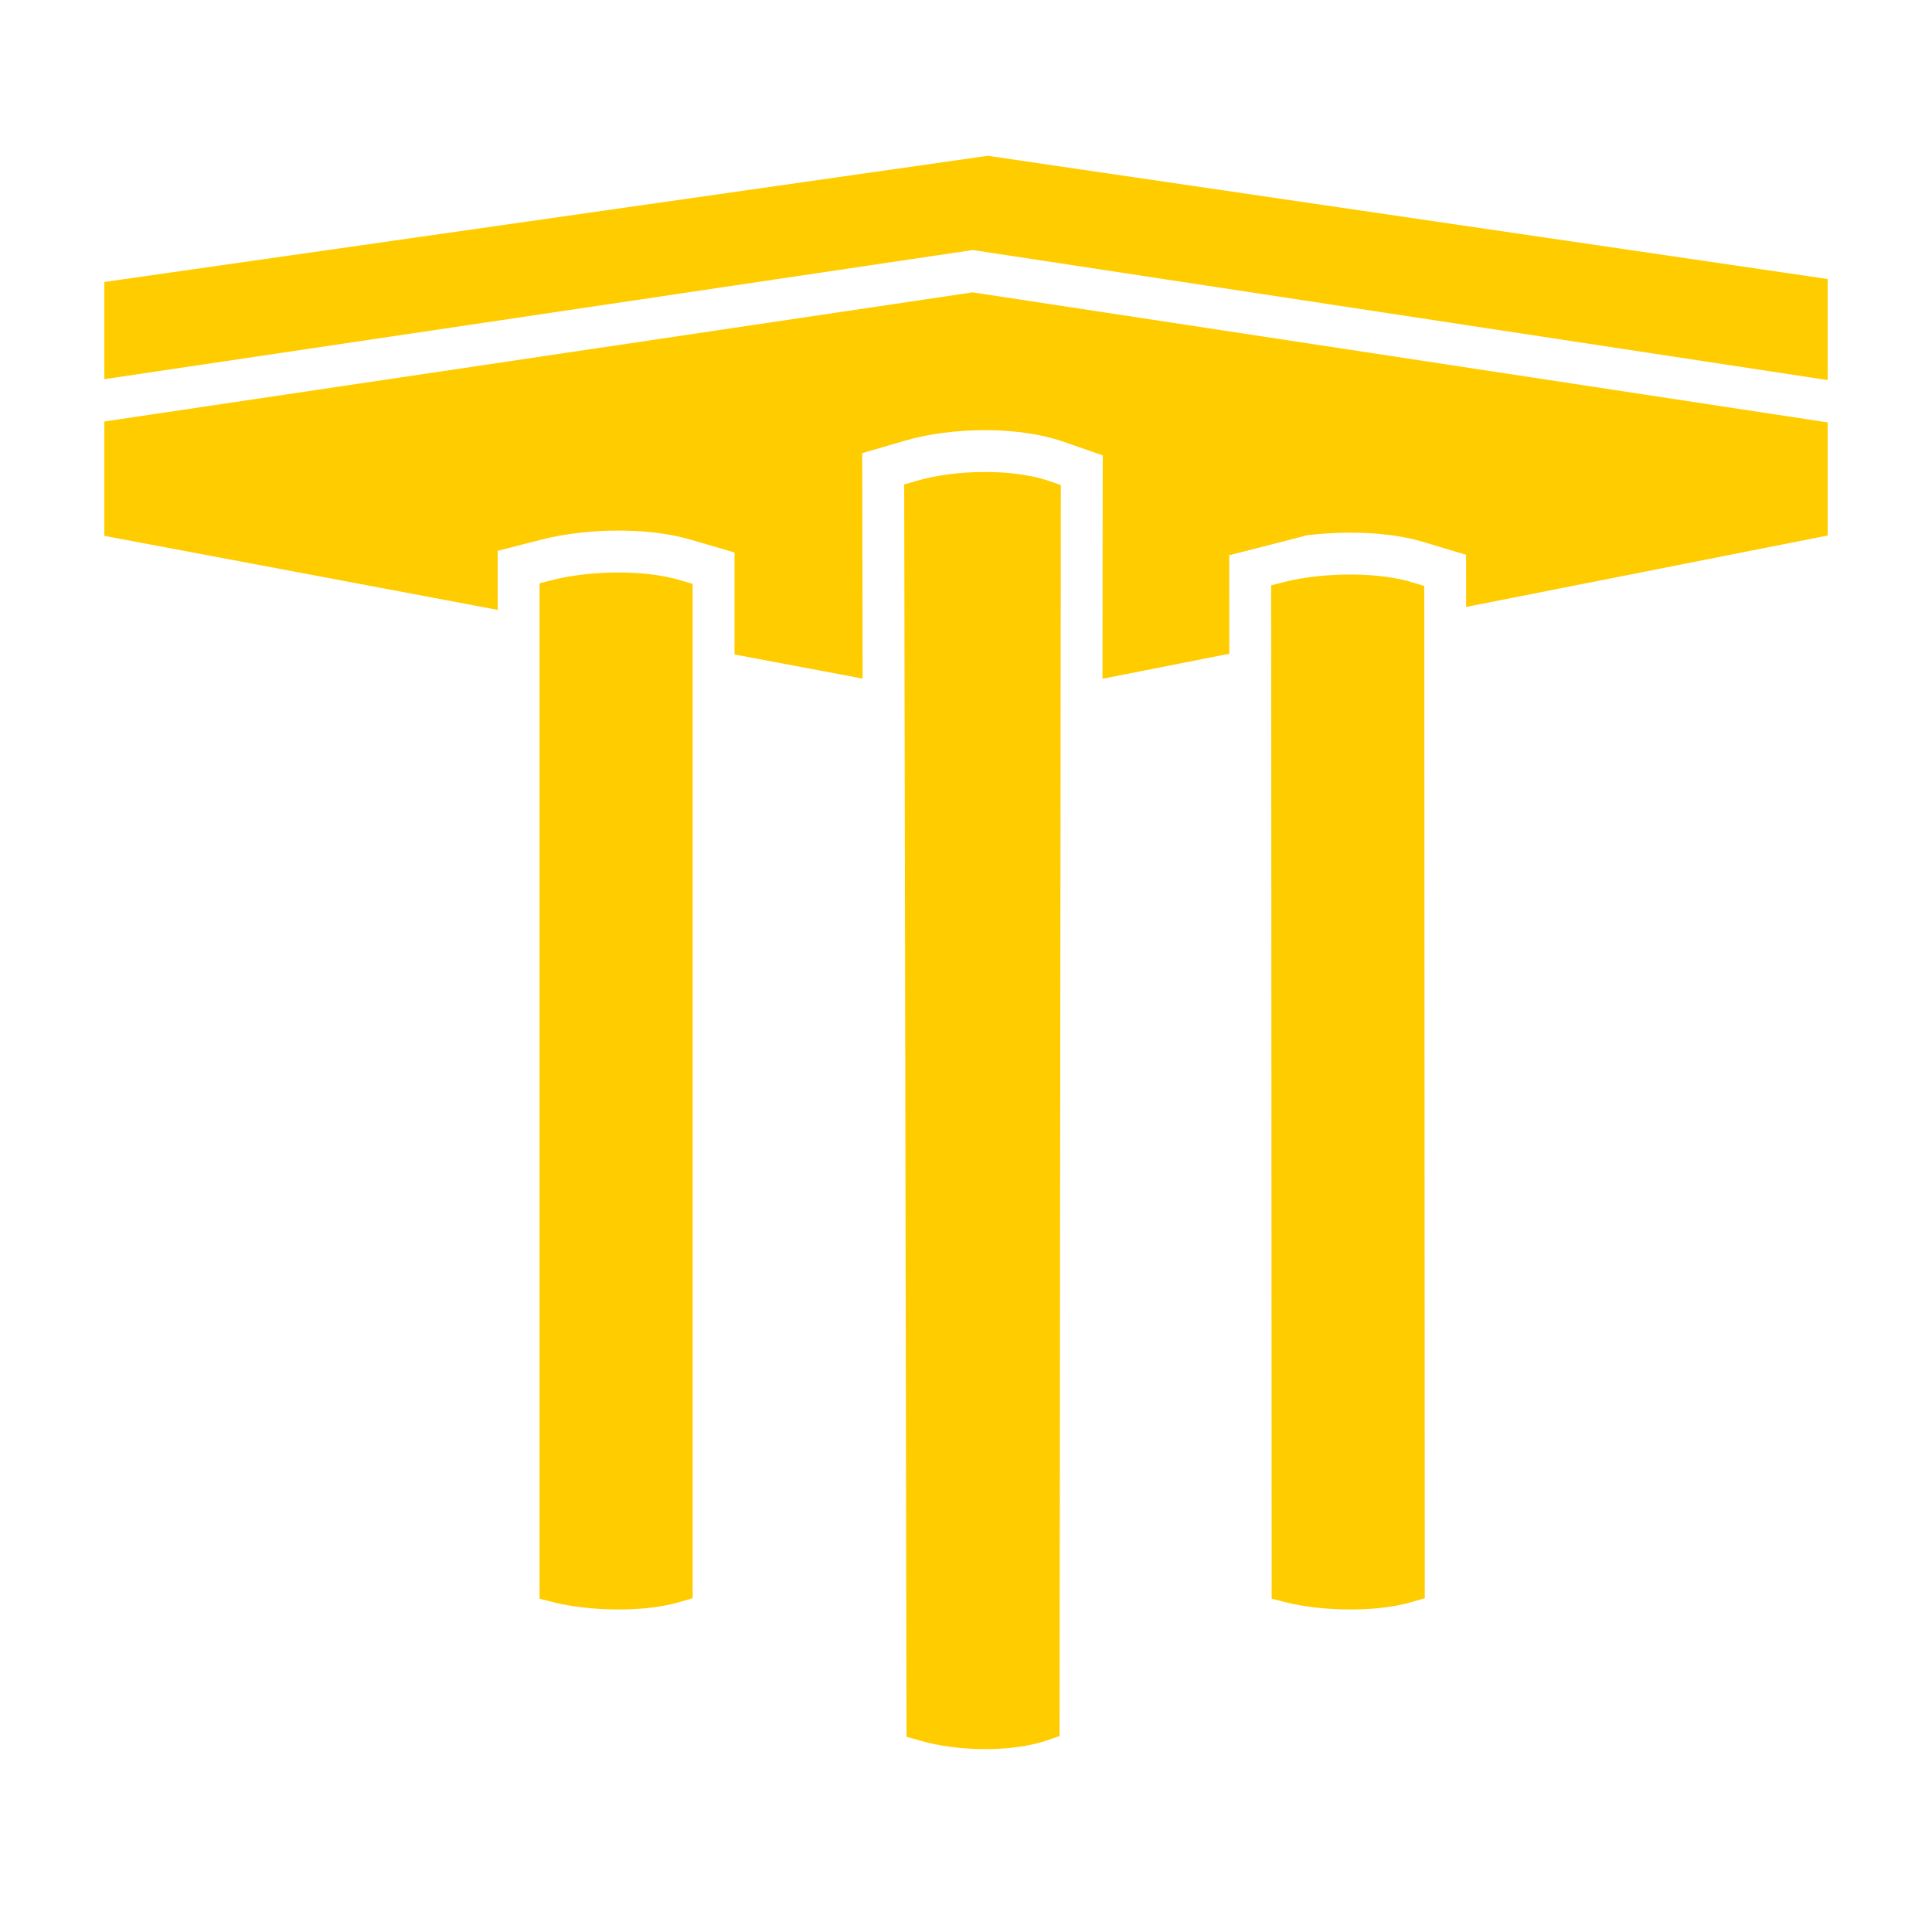
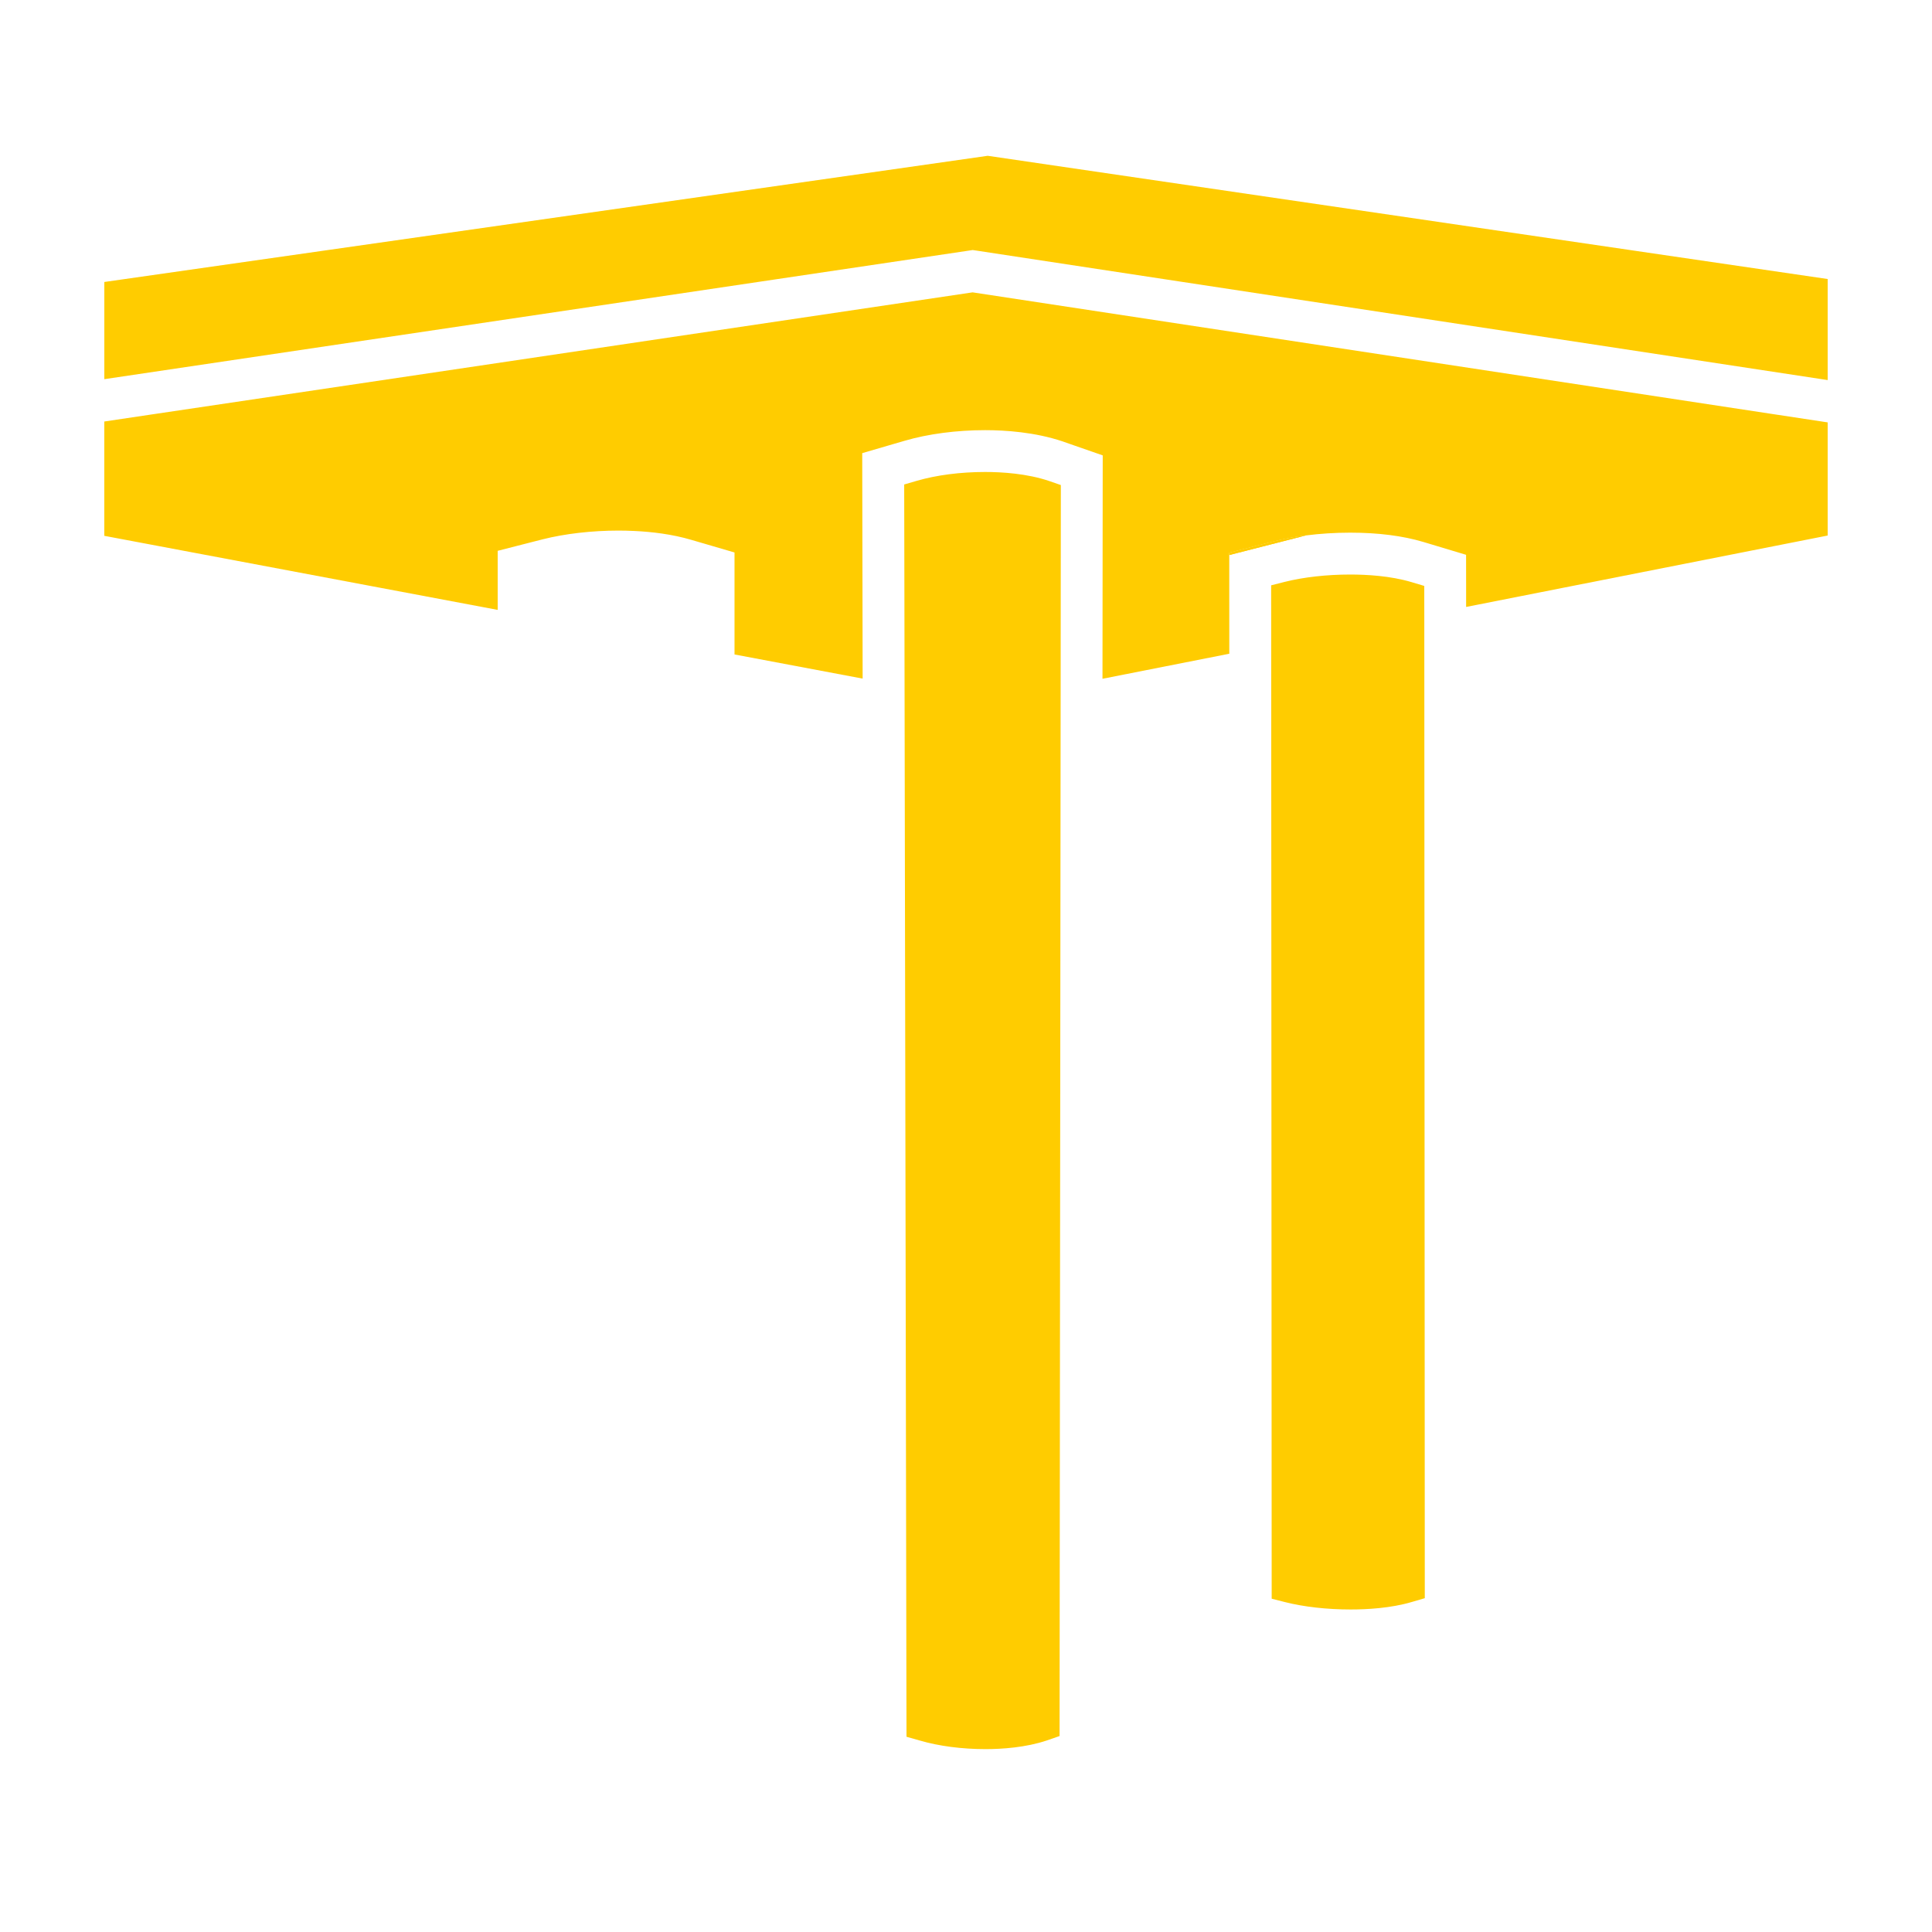
<svg xmlns="http://www.w3.org/2000/svg" id="Camada_1" viewBox="0 0 1080 1080">
  <defs>
    <style>.cls-1{fill-rule:evenodd;}.cls-1,.cls-2{fill:#fc0;stroke-width:0px;}</style>
  </defs>
  <path class="cls-2" d="M1021.68,236.12v63.25l-202.11,39.92v-11.75l-.02-17.4-16.64-5-7.21-2.17c-11.57-3.46-25.33-5.21-40.95-5.21-8.4,0-16.83.54-24.79,1.56h-.05c-6.17.8-12.06,1.89-17.43,3.25l-7.66,1.93-17.65,4.49v18.22l.02,38.23-70.89,14,.05-51.05.06-57.19.02-16.64-15.73-5.47-6.54-2.29c-15.5-5.24-32.18-6.34-43.51-6.34-15.95,0-31.87,2.1-44.9,5.92l-6.87,2-16.89,4.93.03,17.58.11,56.9.09,51.55-71.62-13.49v-57.01l-16.83-4.92-7.19-2.1c-10.84-3.23-22.36-4.55-31.92-5-3.22-.15-6.2-.22-8.88-.22-14.83,0-29.86,1.72-42.33,4.86l-7.64,1.95-17.6,4.5v33.02l-219.91-41.4v-63.9l27.48-4.1h.03l457.88-68.1,449.95,68.44h.05l27.98,4.25Z" />
  <path class="cls-2" d="M729.92,299.33l-42.73,10.93v-1.27l17.65-4.49,7.66-1.93c5.37-1.36,11.26-2.44,17.43-3.25Z" />
  <path class="cls-2" d="M729.92,299.33l-42.73,10.93v-1.27l17.65-4.49,7.66-1.93c5.37-1.36,11.26-2.44,17.43-3.25Z" />
  <polygon class="cls-2" points="1021.68 155.98 1021.68 212.46 545.49 140.03 543.76 139.77 58.32 211.96 58.32 157.63 552.14 87.09 1021.68 155.98" />
  <path class="cls-2" d="M593.02,271.16l-.06,63.21-.05,49.69-.6,586.4-7.13,2.47c-11.82,3.97-25.16,4.84-34.29,4.84-13.1,0-26.09-1.69-36.56-4.76l-7.59-2.15-1.08-587.13-.09-50.28-.12-62.62,6.91-2.01c11-3.23,24.56-4.98,38.31-4.98,9.54,0,23.52.88,35.8,5.04l6.56,2.27Z" />
  <path class="cls-1" d="M796.47,893.4l-7.19,2.1c-11.82,3.51-25.16,4.21-34.29,4.21-13.1,0-26.09-1.45-36.56-4.1l-7.55-1.92-.28-532.87-.02-33.62,7.61-1.93c10.47-2.63,23.46-4.1,36.56-4.1,9.12,0,22.47.71,34.23,4.22l7.19,2.15.02,16.38.28,549.48Z" />
-   <path class="cls-2" d="M712.49,302.58l-7.66,1.93-17.65,4.49v1.27l42.73-10.93c-6.17.8-12.06,1.89-17.43,3.25Z" />
-   <path class="cls-1" d="M387.21,326.38v567.02l-7.19,2.1c-11.82,3.51-25.16,4.21-34.23,4.21-13.16,0-26.15-1.45-36.62-4.1l-7.55-1.92V326.08l7.55-1.93c10.47-2.63,23.46-4.14,36.62-4.14,9.06,0,22.41.76,34.23,4.27l7.19,2.1Z" />
</svg>